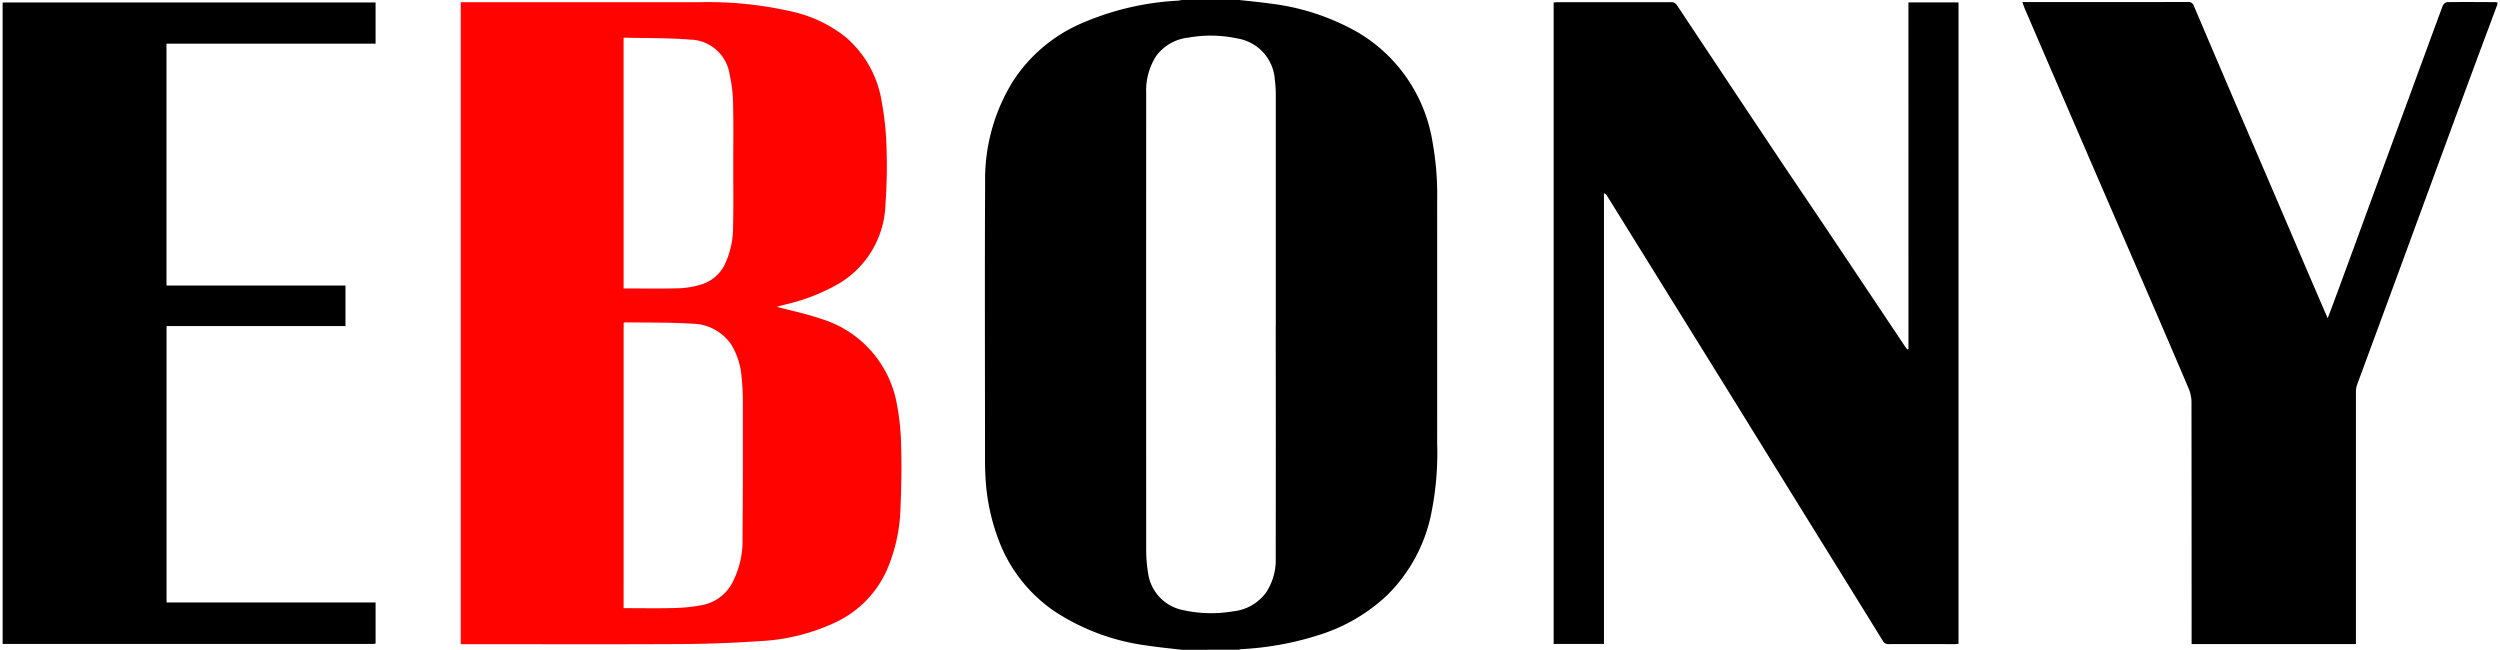
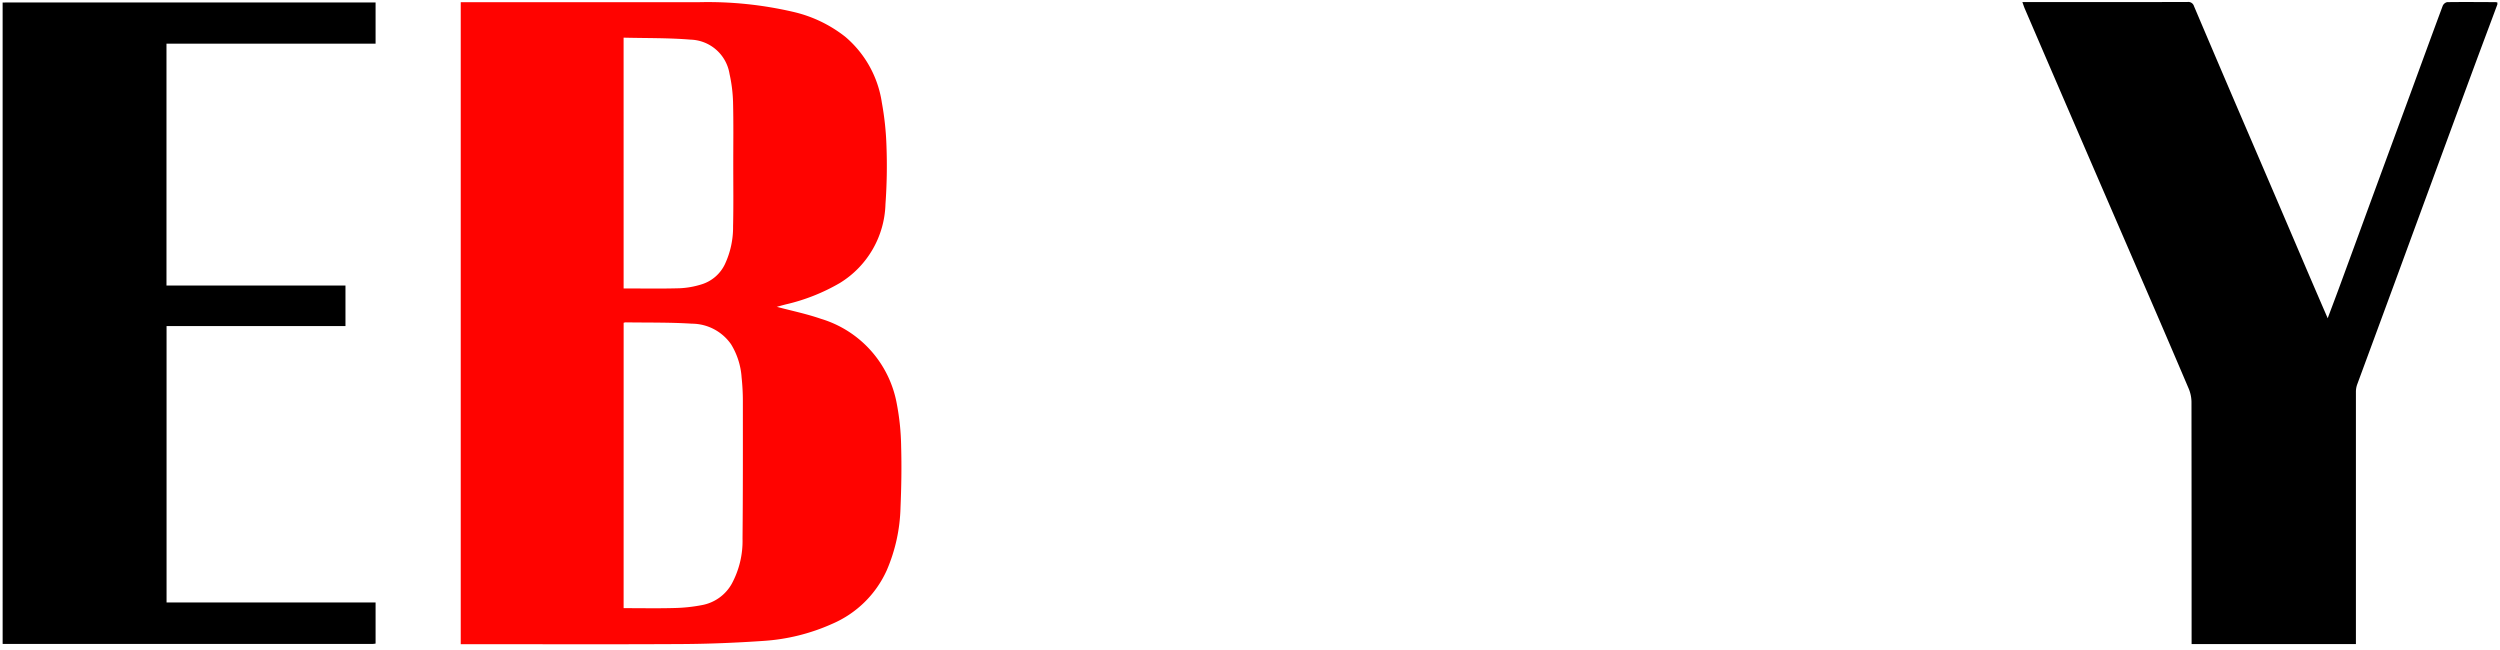
<svg xmlns="http://www.w3.org/2000/svg" fill="#000000" height="59" viewBox="0 0 226.576 59.014" width="227">
  <g>
    <g>
-       <path d="M106.582,29.507q0-10.457,0-20.914a10.28,10.28,0,0,0-.088-1.334,4.053,4.053,0,0,0-3.413-3.767,11.447,11.447,0,0,0-4.41-.08,4.2,4.2,0,0,0-2.94,1.656,5.783,5.783,0,0,0-.92,3.419q-.01,20.79,0,41.577a13.034,13.034,0,0,0,.18,2.038,3.968,3.968,0,0,0,3.1,3.294,11.78,11.78,0,0,0,4.614.126,4.251,4.251,0,0,0,2.976-1.682,5.357,5.357,0,0,0,.895-3.166q.013-10.583,0-21.166m-8.53,29.507c-1.036-.125-2.078-.219-3.108-.379a20,20,0,0,1-8.467-3.126,13.607,13.607,0,0,1-4.851-5.933,18.789,18.789,0,0,1-1.407-6.287c-.033-.514-.04-1.032-.04-1.548,0-8.379-.033-16.759.01-25.138a16.878,16.878,0,0,1,2.576-9.3,14.065,14.065,0,0,1,5.876-5.051A25.241,25.241,0,0,1,97.684.061c.124-.01.246-.04.368-.061h5.2c.926.1,1.855.19,2.778.318A21.1,21.1,0,0,1,114,2.919a14.163,14.163,0,0,1,6.8,9.88,27.263,27.263,0,0,1,.438,5.413q.005,11.022,0,22.045a27.59,27.59,0,0,1-.611,6.732,14.436,14.436,0,0,1-3.841,6.979,15.848,15.848,0,0,1-6.244,3.689,27.664,27.664,0,0,1-7.1,1.3.987.987,0,0,0-.2.053Z" fill="#000000" transform="translate(9.049)" />
      <path d="M0,.208C.27.206.541.2.811.2L33.472.2h.4V3.942H14.881V25.91H31.137v3.683H14.888v25.1H33.872v3.738a2.793,2.793,0,0,1-.314.033q-16.693,0-33.387,0c-.057,0-.114,0-.17-.007Z" fill="#000000" transform="translate(0 .022)" />
      <path d="M207.97.383c-.7,1.886-1.411,3.772-2.109,5.66q-1.948,5.273-3.886,10.55-1.654,4.5-3.305,9-1.714,4.656-3.433,9.309a1.969,1.969,0,0,0-.114.662q0,11.273,0,22.546v.367H180.2v-.548q0-10.719-.011-21.436a3.236,3.236,0,0,0-.257-1.226q-2.319-5.449-4.68-10.879-2.6-6-5.195-12.006-2.507-5.8-5.006-11.611c-.077-.177-.134-.363-.22-.6h.764q7.11,0,14.219-.007a.533.533,0,0,1,.6.371q2.522,5.943,5.073,11.872t5.084,11.865c.649,1.514,1.3,3.024,1.989,4.613.386-1.031.752-1.991,1.106-2.956q1.3-3.534,2.592-7.072,1.916-5.217,3.837-10.432c.969-2.639,1.931-5.281,2.912-7.915a.582.582,0,0,1,.4-.335c1.466-.02,2.931-.006,4.4,0a.881.881,0,0,1,.166.034Z" fill="#000000" transform="translate(18.606 .019)" />
-       <path d="M158.8.2h4.549V58.449c-.128.011-.25.03-.372.03-1.993,0-3.985-.01-5.978,0a.548.548,0,0,1-.534-.312q-2.908-4.711-5.83-9.415-3.7-5.973-7.393-11.949Q139.954,31.5,136.661,26.2l-5.252-8.466a.44.44,0,0,0-.262-.2V58.466h-4.569V.207c.136-.01.273-.029.408-.029q5.125,0,10.248,0a.571.571,0,0,1,.551.29q4.579,6.894,9.176,13.776c1.292,1.934,2.6,3.856,3.9,5.789q3.814,5.7,7.62,11.4c.066.1.144.188.215.283l.106-.032Z" fill="#000000" transform="translate(14.288 .02)" />
      <path d="M52.179,26.177c1.717,0,3.4.032,5.074-.017a7.687,7.687,0,0,0,2-.353,3.475,3.475,0,0,0,2.13-1.843,7.9,7.9,0,0,0,.737-3.427c.043-1.863.017-3.727.017-5.591,0-1.907.028-3.815-.02-5.72A13.488,13.488,0,0,0,61.8,6.7a3.7,3.7,0,0,0-3.551-3.121c-2.005-.164-4.028-.128-6.072-.179Zm0,29.036c1.554,0,3.062.029,4.569-.011a14.762,14.762,0,0,0,2.534-.264A3.907,3.907,0,0,0,62,53a8.18,8.18,0,0,0,.979-4.1c.04-4.169.032-8.34.03-12.51a20.3,20.3,0,0,0-.114-2.128,6.586,6.586,0,0,0-.957-3.013,4.363,4.363,0,0,0-3.561-1.872c-2-.127-4.01-.09-6.015-.12a.878.878,0,0,0-.181.039ZM37.386,58.485V.18h.477q10.548,0,21.1,0a34.282,34.282,0,0,1,8.591.871,11.974,11.974,0,0,1,4.762,2.275A9.7,9.7,0,0,1,75.634,9.31a26.494,26.494,0,0,1,.418,3.931,48.431,48.431,0,0,1-.092,5.287,8.685,8.685,0,0,1-4.137,7.152,17.638,17.638,0,0,1-4.933,1.95c-.26.067-.521.139-.78.213-.036.011-.066.045-.01.006,1.292.345,2.669.627,3.985,1.081a9.9,9.9,0,0,1,6.9,7.7,22.2,22.2,0,0,1,.4,3.928c.051,1.833.02,3.672-.058,5.505a15.3,15.3,0,0,1-1.248,5.709,9.561,9.561,0,0,1-4.966,4.87,18.043,18.043,0,0,1-6.254,1.547c-2.452.169-4.913.269-7.371.284-6.519.037-13.038.012-19.558.012Z" fill="#ff0300" transform="translate(4.22 .02)" />
    </g>
  </g>
</svg>